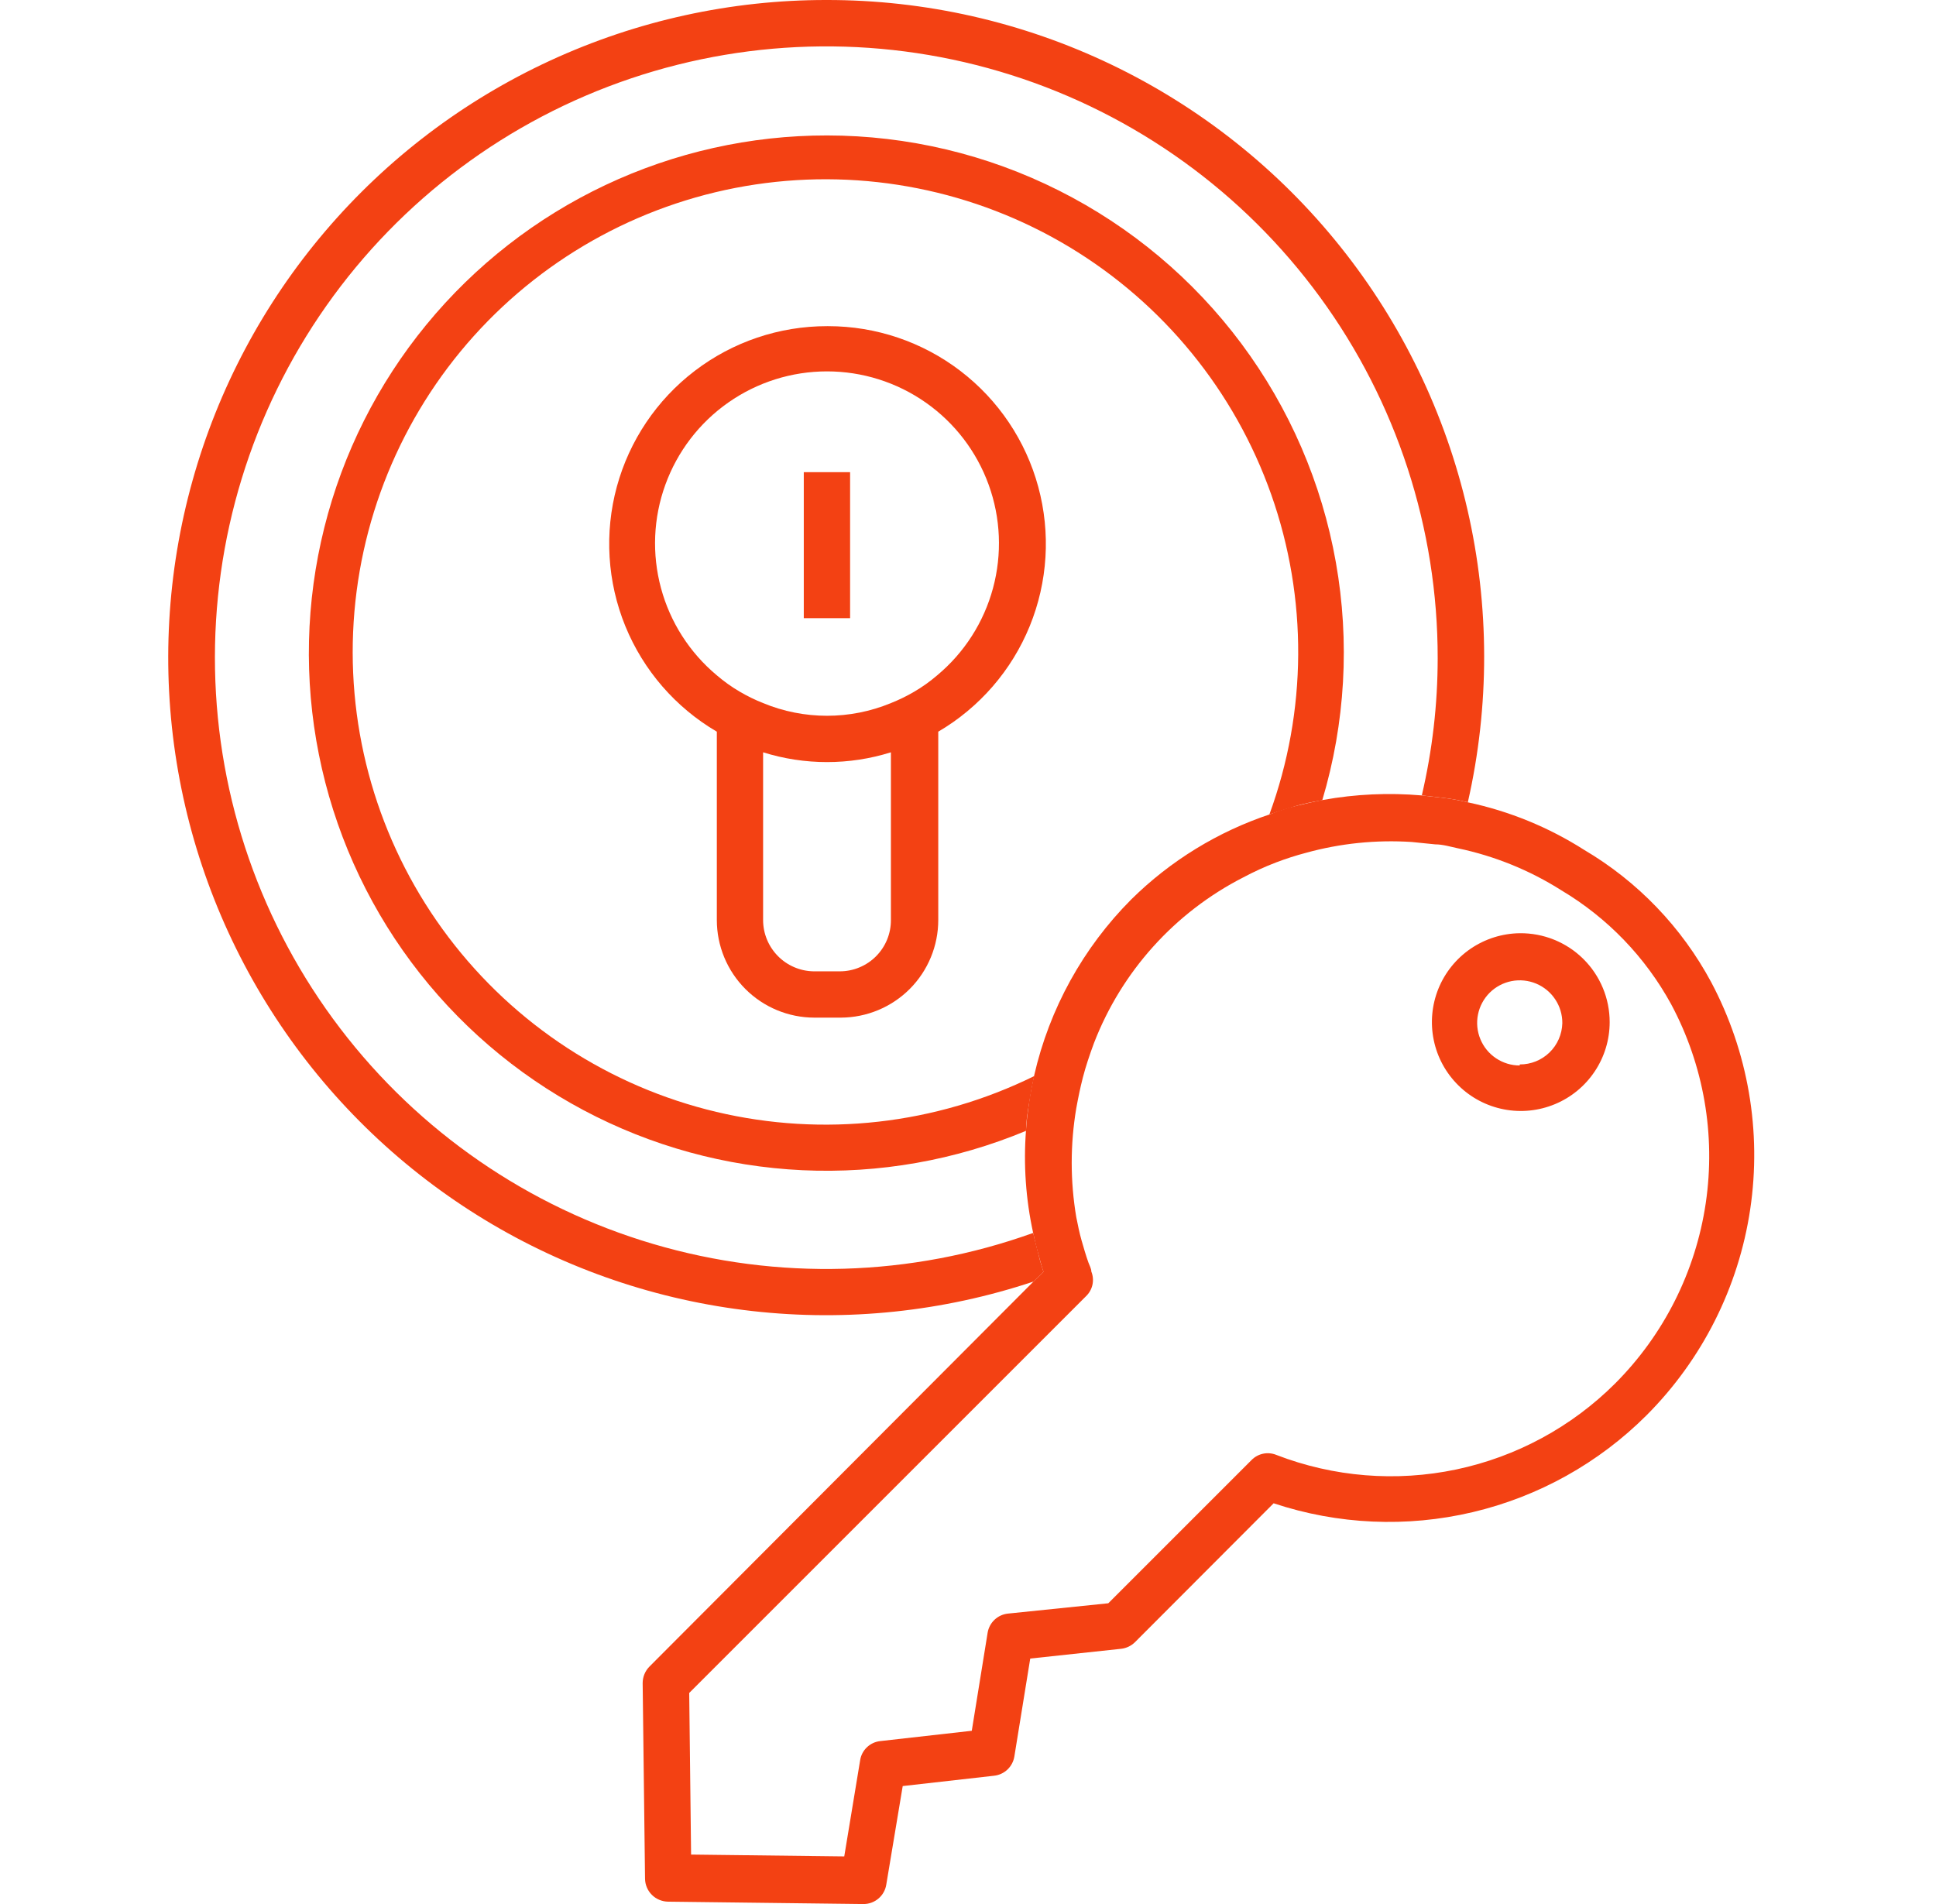
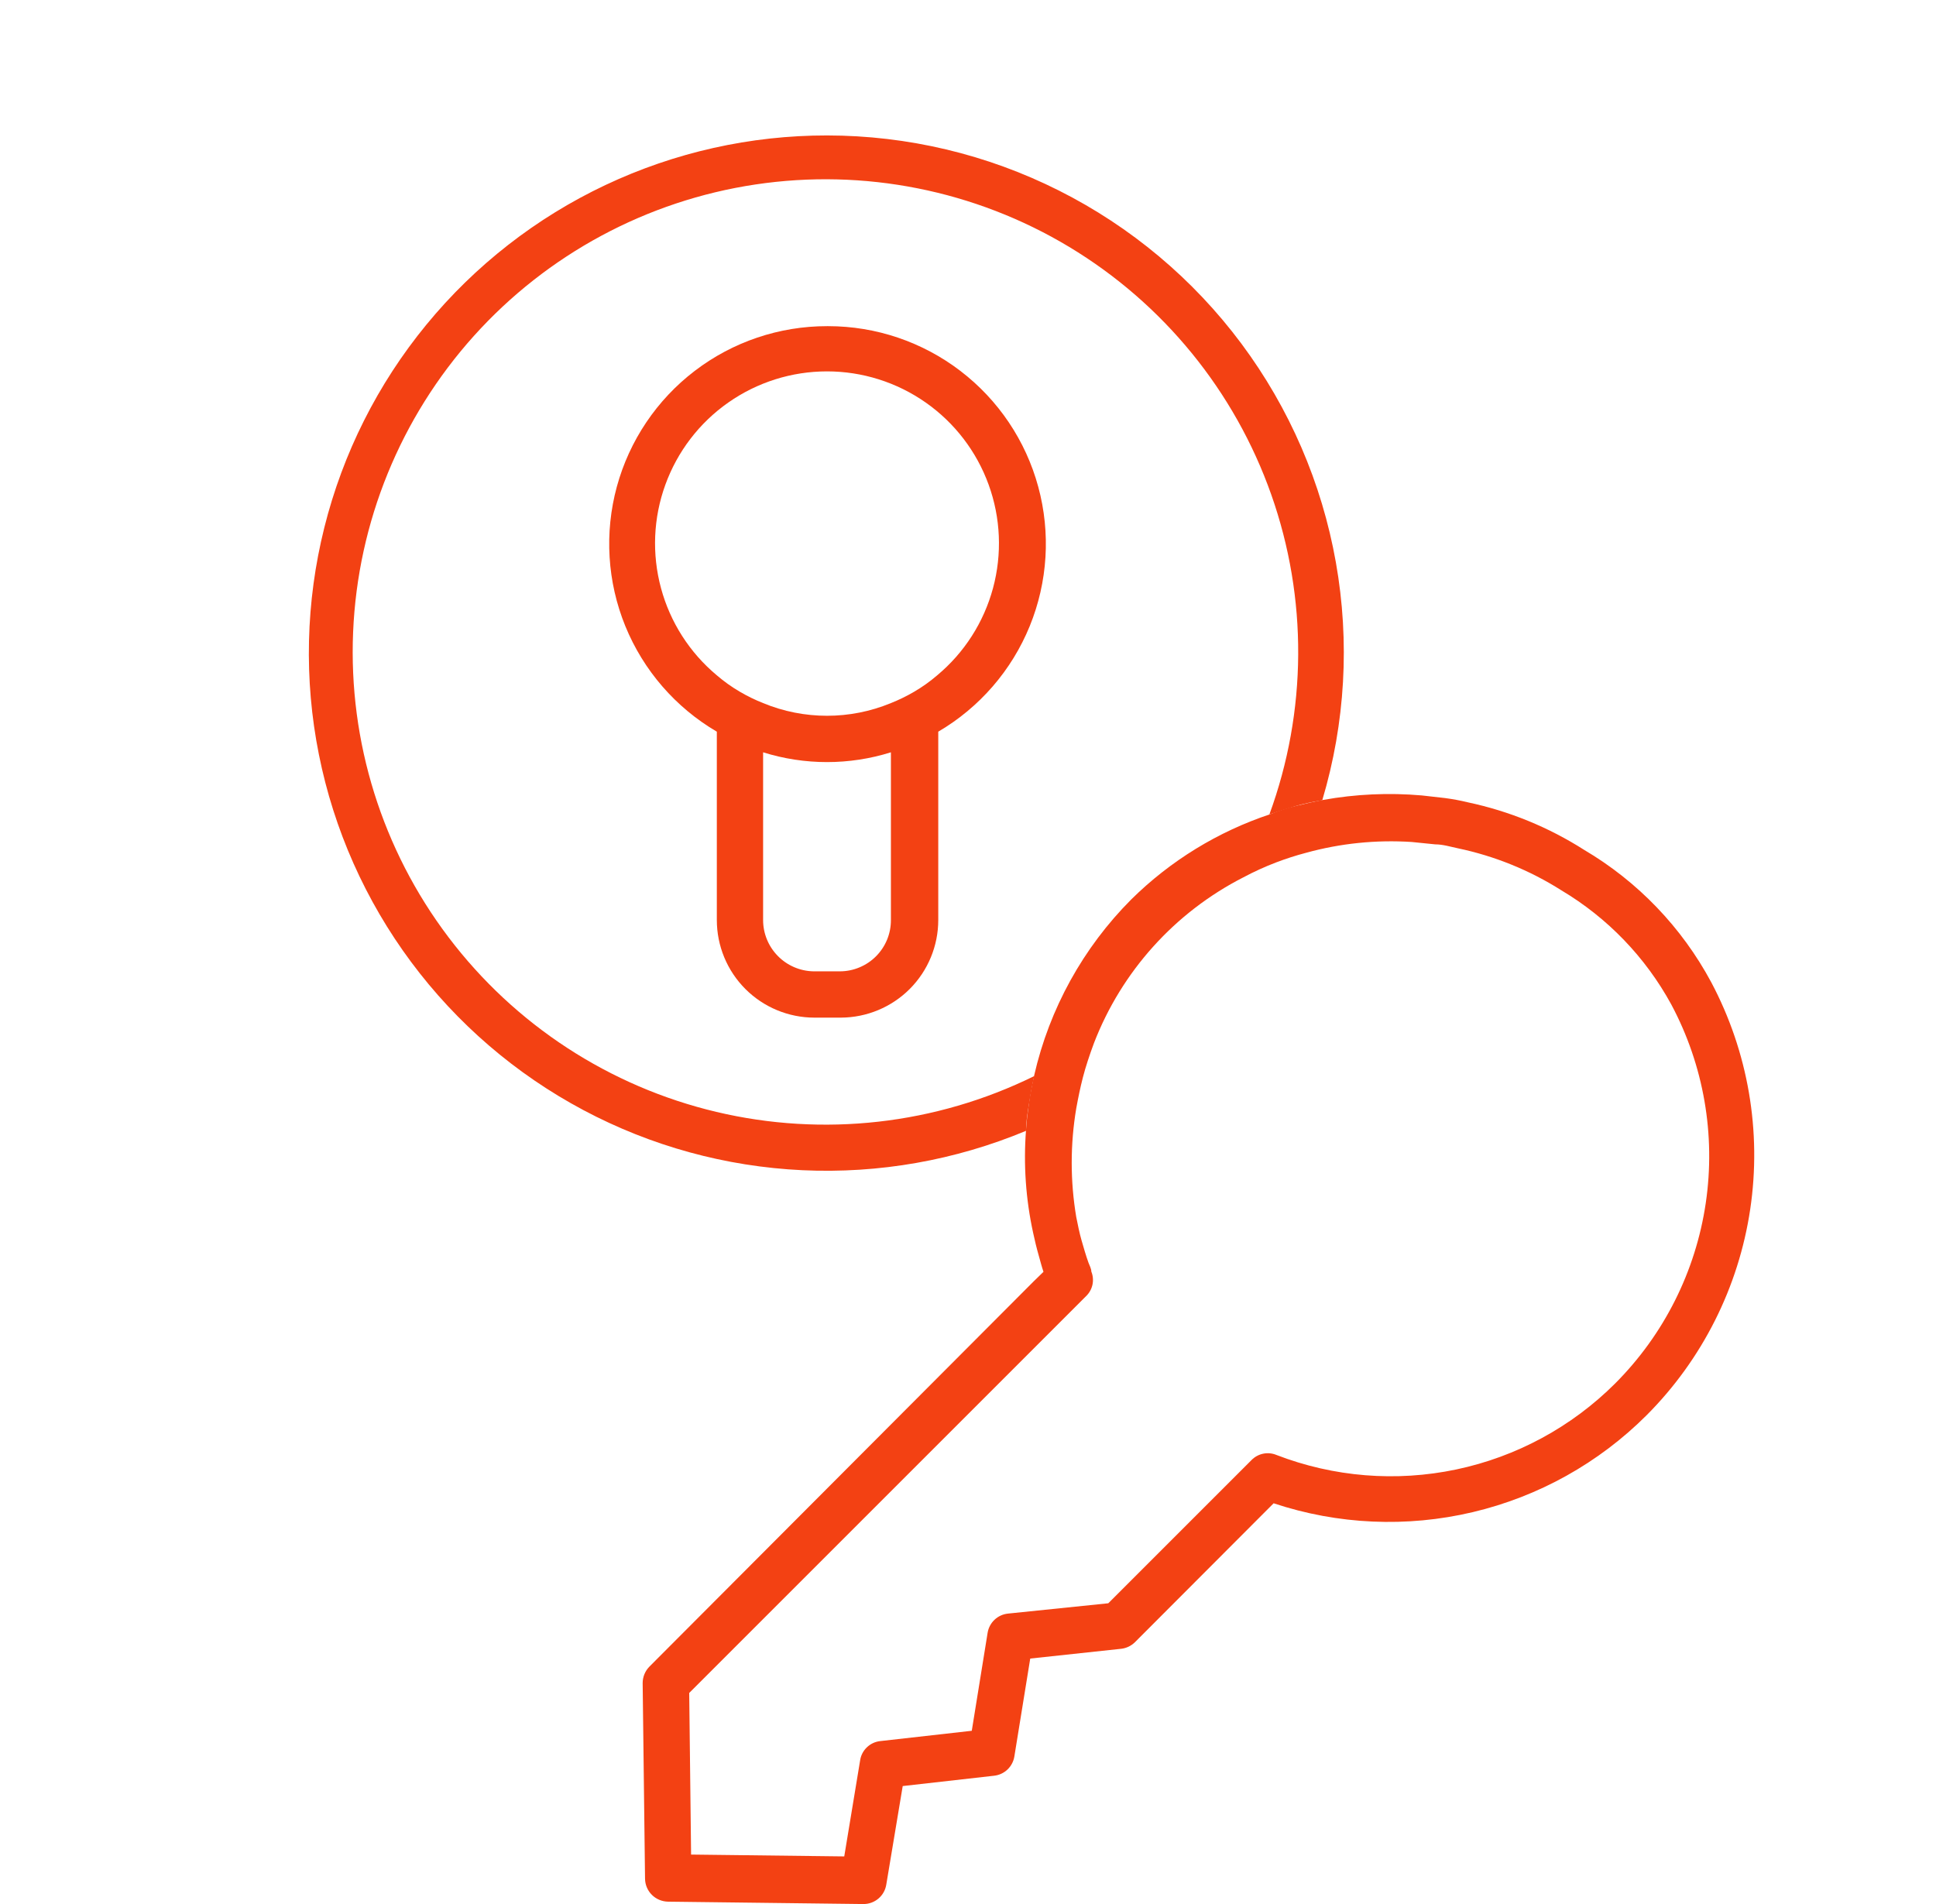
<svg xmlns="http://www.w3.org/2000/svg" width="61" height="60" viewBox="0 0 61 60" fill="none">
-   <path d="M26.035 2.27466e-05C23.033 -0.002 20.067 0.649 17.341 1.907C14.615 3.164 12.195 4.999 10.249 7.285C8.302 9.57 6.875 12.251 6.067 15.142C5.258 18.033 5.087 21.065 5.566 24.029C6.045 26.992 7.162 29.816 8.84 32.305C10.518 34.794 12.717 36.889 15.284 38.445C17.852 40.001 20.727 40.98 23.71 41.315C26.693 41.651 29.713 41.334 32.562 40.386L32.879 40.078C32.82 39.903 32.77 39.736 32.729 39.561C32.687 39.386 32.604 39.086 32.554 38.852C28.701 40.238 24.506 40.36 20.579 39.2C16.652 38.041 13.197 35.66 10.715 32.403C8.233 29.147 6.853 25.184 6.775 21.09C6.697 16.997 7.926 12.985 10.283 9.636C12.64 6.288 16.003 3.778 19.883 2.47C23.763 1.163 27.959 1.125 31.862 2.364C35.764 3.602 39.171 6.052 41.587 9.358C44.004 12.663 45.304 16.653 45.299 20.747C45.298 22.201 45.13 23.65 44.799 25.065L45.532 25.149C45.773 25.18 46.013 25.225 46.249 25.282C46.938 22.249 46.935 19.1 46.239 16.069C45.543 13.037 44.174 10.202 42.231 7.772C40.289 5.343 37.825 3.383 35.02 2.037C32.217 0.692 29.145 -0.005 26.035 2.27466e-05Z" fill="#F34113" />
  <path d="M26.059 4.268C23.645 4.266 21.26 4.8 19.076 5.831C16.893 6.862 14.966 8.366 13.434 10.232C11.902 12.098 10.804 14.282 10.219 16.624C9.633 18.967 9.574 21.41 10.048 23.778C10.521 26.145 11.514 28.379 12.955 30.316C14.396 32.254 16.249 33.847 18.38 34.981C20.512 36.116 22.869 36.763 25.28 36.876C27.692 36.989 30.099 36.565 32.328 35.635C32.328 35.352 32.378 35.068 32.419 34.801C32.461 34.535 32.519 34.201 32.586 33.91C29.481 35.438 25.94 35.837 22.573 35.039C19.205 34.241 16.221 32.295 14.132 29.535C12.043 26.776 10.98 23.375 11.126 19.918C11.272 16.46 12.617 13.161 14.93 10.587C17.244 8.013 20.382 6.325 23.804 5.813C27.227 5.301 30.721 5.996 33.687 7.78C36.653 9.565 38.904 12.325 40.056 15.589C41.207 18.853 41.186 22.416 39.996 25.666C40.28 25.566 40.58 25.474 40.83 25.399C41.08 25.324 41.372 25.266 41.663 25.216C42.388 22.785 42.534 20.218 42.091 17.721C41.649 15.223 40.629 12.863 39.114 10.829C37.599 8.795 35.629 7.143 33.363 6.004C31.097 4.864 28.596 4.27 26.059 4.268Z" fill="#F34113" />
  <path d="M26.062 10.278C24.555 10.277 23.089 10.771 21.892 11.686C20.694 12.6 19.831 13.884 19.435 15.338C19.04 16.792 19.134 18.335 19.703 19.731C20.273 21.126 21.286 22.295 22.586 23.057V28.992C22.586 29.807 22.91 30.59 23.487 31.167C24.063 31.743 24.846 32.068 25.662 32.068H26.495C27.309 32.065 28.09 31.74 28.665 31.164C29.24 30.587 29.563 29.806 29.563 28.992V23.057C30.862 22.295 31.875 21.127 32.444 19.733C33.014 18.338 33.108 16.795 32.714 15.342C32.32 13.888 31.458 12.605 30.262 11.69C29.065 10.774 27.601 10.278 26.095 10.278H26.062ZM28.071 28.992C28.072 29.204 28.031 29.414 27.951 29.61C27.87 29.806 27.752 29.984 27.602 30.135C27.453 30.285 27.275 30.404 27.079 30.485C26.884 30.567 26.674 30.609 26.462 30.609H25.628C25.205 30.6 24.802 30.426 24.506 30.123C24.21 29.821 24.044 29.415 24.044 28.992V23.707C25.355 24.118 26.76 24.118 28.071 23.707V28.992ZM29.529 21.281C29.303 21.475 29.061 21.648 28.804 21.798C28.569 21.936 28.324 22.055 28.071 22.156C26.782 22.689 25.334 22.689 24.044 22.156C23.791 22.055 23.546 21.936 23.311 21.798C23.054 21.648 22.812 21.475 22.586 21.281C21.731 20.568 21.117 19.609 20.827 18.534C20.537 17.459 20.584 16.322 20.964 15.275C21.343 14.229 22.035 13.324 22.947 12.685C23.858 12.046 24.944 11.703 26.058 11.703C27.171 11.703 28.257 12.046 29.168 12.685C30.08 13.324 30.772 14.229 31.151 15.275C31.531 16.322 31.578 17.459 31.288 18.534C30.998 19.609 30.384 20.568 29.529 21.281Z" fill="#F34113" />
-   <path d="M25.326 14.879V15.713V16.446V17.172V19.48H26.785V17.172V16.446V15.713V14.879H25.326Z" fill="#F34113" />
  <path d="M53.917 30.951C52.989 29.222 51.605 27.78 49.916 26.783C48.793 26.067 47.551 25.559 46.248 25.283C46.012 25.225 45.772 25.181 45.531 25.149L44.798 25.066C43.76 24.976 42.714 25.023 41.688 25.208C41.413 25.258 41.138 25.324 40.855 25.391C40.571 25.458 40.263 25.558 40.021 25.658C38.376 26.205 36.879 27.123 35.645 28.342C34.126 29.866 33.066 31.787 32.586 33.885C32.519 34.177 32.461 34.477 32.419 34.777C32.377 35.077 32.344 35.336 32.328 35.611C32.245 36.697 32.32 37.789 32.553 38.853C32.603 39.087 32.661 39.328 32.728 39.562C32.794 39.795 32.819 39.903 32.878 40.078L32.561 40.387L20.466 52.515C20.397 52.584 20.342 52.666 20.305 52.756C20.268 52.846 20.249 52.943 20.249 53.04L20.324 59.2C20.326 59.392 20.403 59.575 20.539 59.711C20.674 59.846 20.858 59.923 21.049 59.926L27.209 60.001C27.383 60.001 27.551 59.938 27.682 59.825C27.814 59.712 27.9 59.555 27.926 59.384L28.443 56.283L31.319 55.958C31.478 55.941 31.627 55.873 31.743 55.763C31.859 55.653 31.936 55.507 31.961 55.349L32.461 52.265L35.328 51.957C35.492 51.938 35.645 51.864 35.762 51.748L40.13 47.372C42.153 48.045 44.325 48.142 46.4 47.652C48.476 47.162 50.374 46.104 51.883 44.596C53.636 42.838 54.78 40.564 55.146 38.108C55.512 35.653 55.081 33.144 53.917 30.951ZM40.213 45.847C40.083 45.794 39.939 45.781 39.802 45.809C39.664 45.837 39.537 45.906 39.438 46.005L34.92 50.523L31.761 50.848C31.603 50.864 31.454 50.931 31.338 51.04C31.223 51.148 31.145 51.292 31.119 51.448L30.619 54.541L27.735 54.866C27.576 54.883 27.428 54.952 27.314 55.062C27.199 55.172 27.124 55.317 27.101 55.474L26.601 58.5L21.775 58.442L21.716 53.349L34.22 40.845C34.322 40.747 34.392 40.621 34.422 40.483C34.451 40.345 34.439 40.201 34.386 40.07C34.386 39.978 34.328 39.878 34.295 39.787C34.211 39.553 34.145 39.32 34.078 39.087C34.011 38.853 33.961 38.603 33.911 38.353C33.72 37.219 33.72 36.061 33.911 34.927C33.97 34.602 34.036 34.277 34.12 33.952C34.203 33.627 34.336 33.227 34.47 32.868C35.342 30.61 37.016 28.752 39.171 27.65C39.508 27.47 39.856 27.311 40.213 27.175C40.519 27.059 40.83 26.958 41.147 26.875C42.231 26.575 43.358 26.46 44.481 26.533L45.223 26.608C45.465 26.608 45.698 26.683 45.94 26.733C47.097 26.976 48.201 27.425 49.199 28.058C50.653 28.925 51.847 30.166 52.658 31.651C53.682 33.569 54.063 35.765 53.745 37.915C53.427 40.066 52.427 42.057 50.891 43.596C49.52 44.965 47.782 45.906 45.886 46.306C43.99 46.705 42.02 46.546 40.213 45.847Z" fill="#F34113" />
-   <path d="M47.884 29.408C47.332 29.415 46.794 29.585 46.337 29.896C45.881 30.208 45.527 30.648 45.32 31.16C45.114 31.673 45.063 32.235 45.175 32.776C45.286 33.317 45.556 33.813 45.949 34.201C46.342 34.59 46.841 34.853 47.383 34.958C47.926 35.064 48.487 35.006 48.997 34.793C49.507 34.581 49.942 34.221 50.248 33.762C50.555 33.302 50.718 32.762 50.718 32.209C50.718 31.839 50.645 31.472 50.502 31.13C50.359 30.788 50.15 30.477 49.886 30.217C49.623 29.956 49.31 29.751 48.966 29.612C48.623 29.473 48.255 29.404 47.884 29.408ZM47.884 33.576C47.618 33.576 47.359 33.497 47.138 33.349C46.917 33.202 46.745 32.992 46.644 32.746C46.542 32.5 46.516 32.23 46.569 31.969C46.621 31.709 46.75 31.47 46.938 31.282C47.127 31.095 47.367 30.968 47.627 30.917C47.888 30.866 48.158 30.894 48.404 30.997C48.649 31.1 48.858 31.273 49.004 31.495C49.151 31.716 49.228 31.977 49.226 32.242C49.217 32.592 49.072 32.924 48.821 33.167C48.57 33.41 48.234 33.545 47.884 33.543V33.576Z" fill="#F34113" />
</svg>